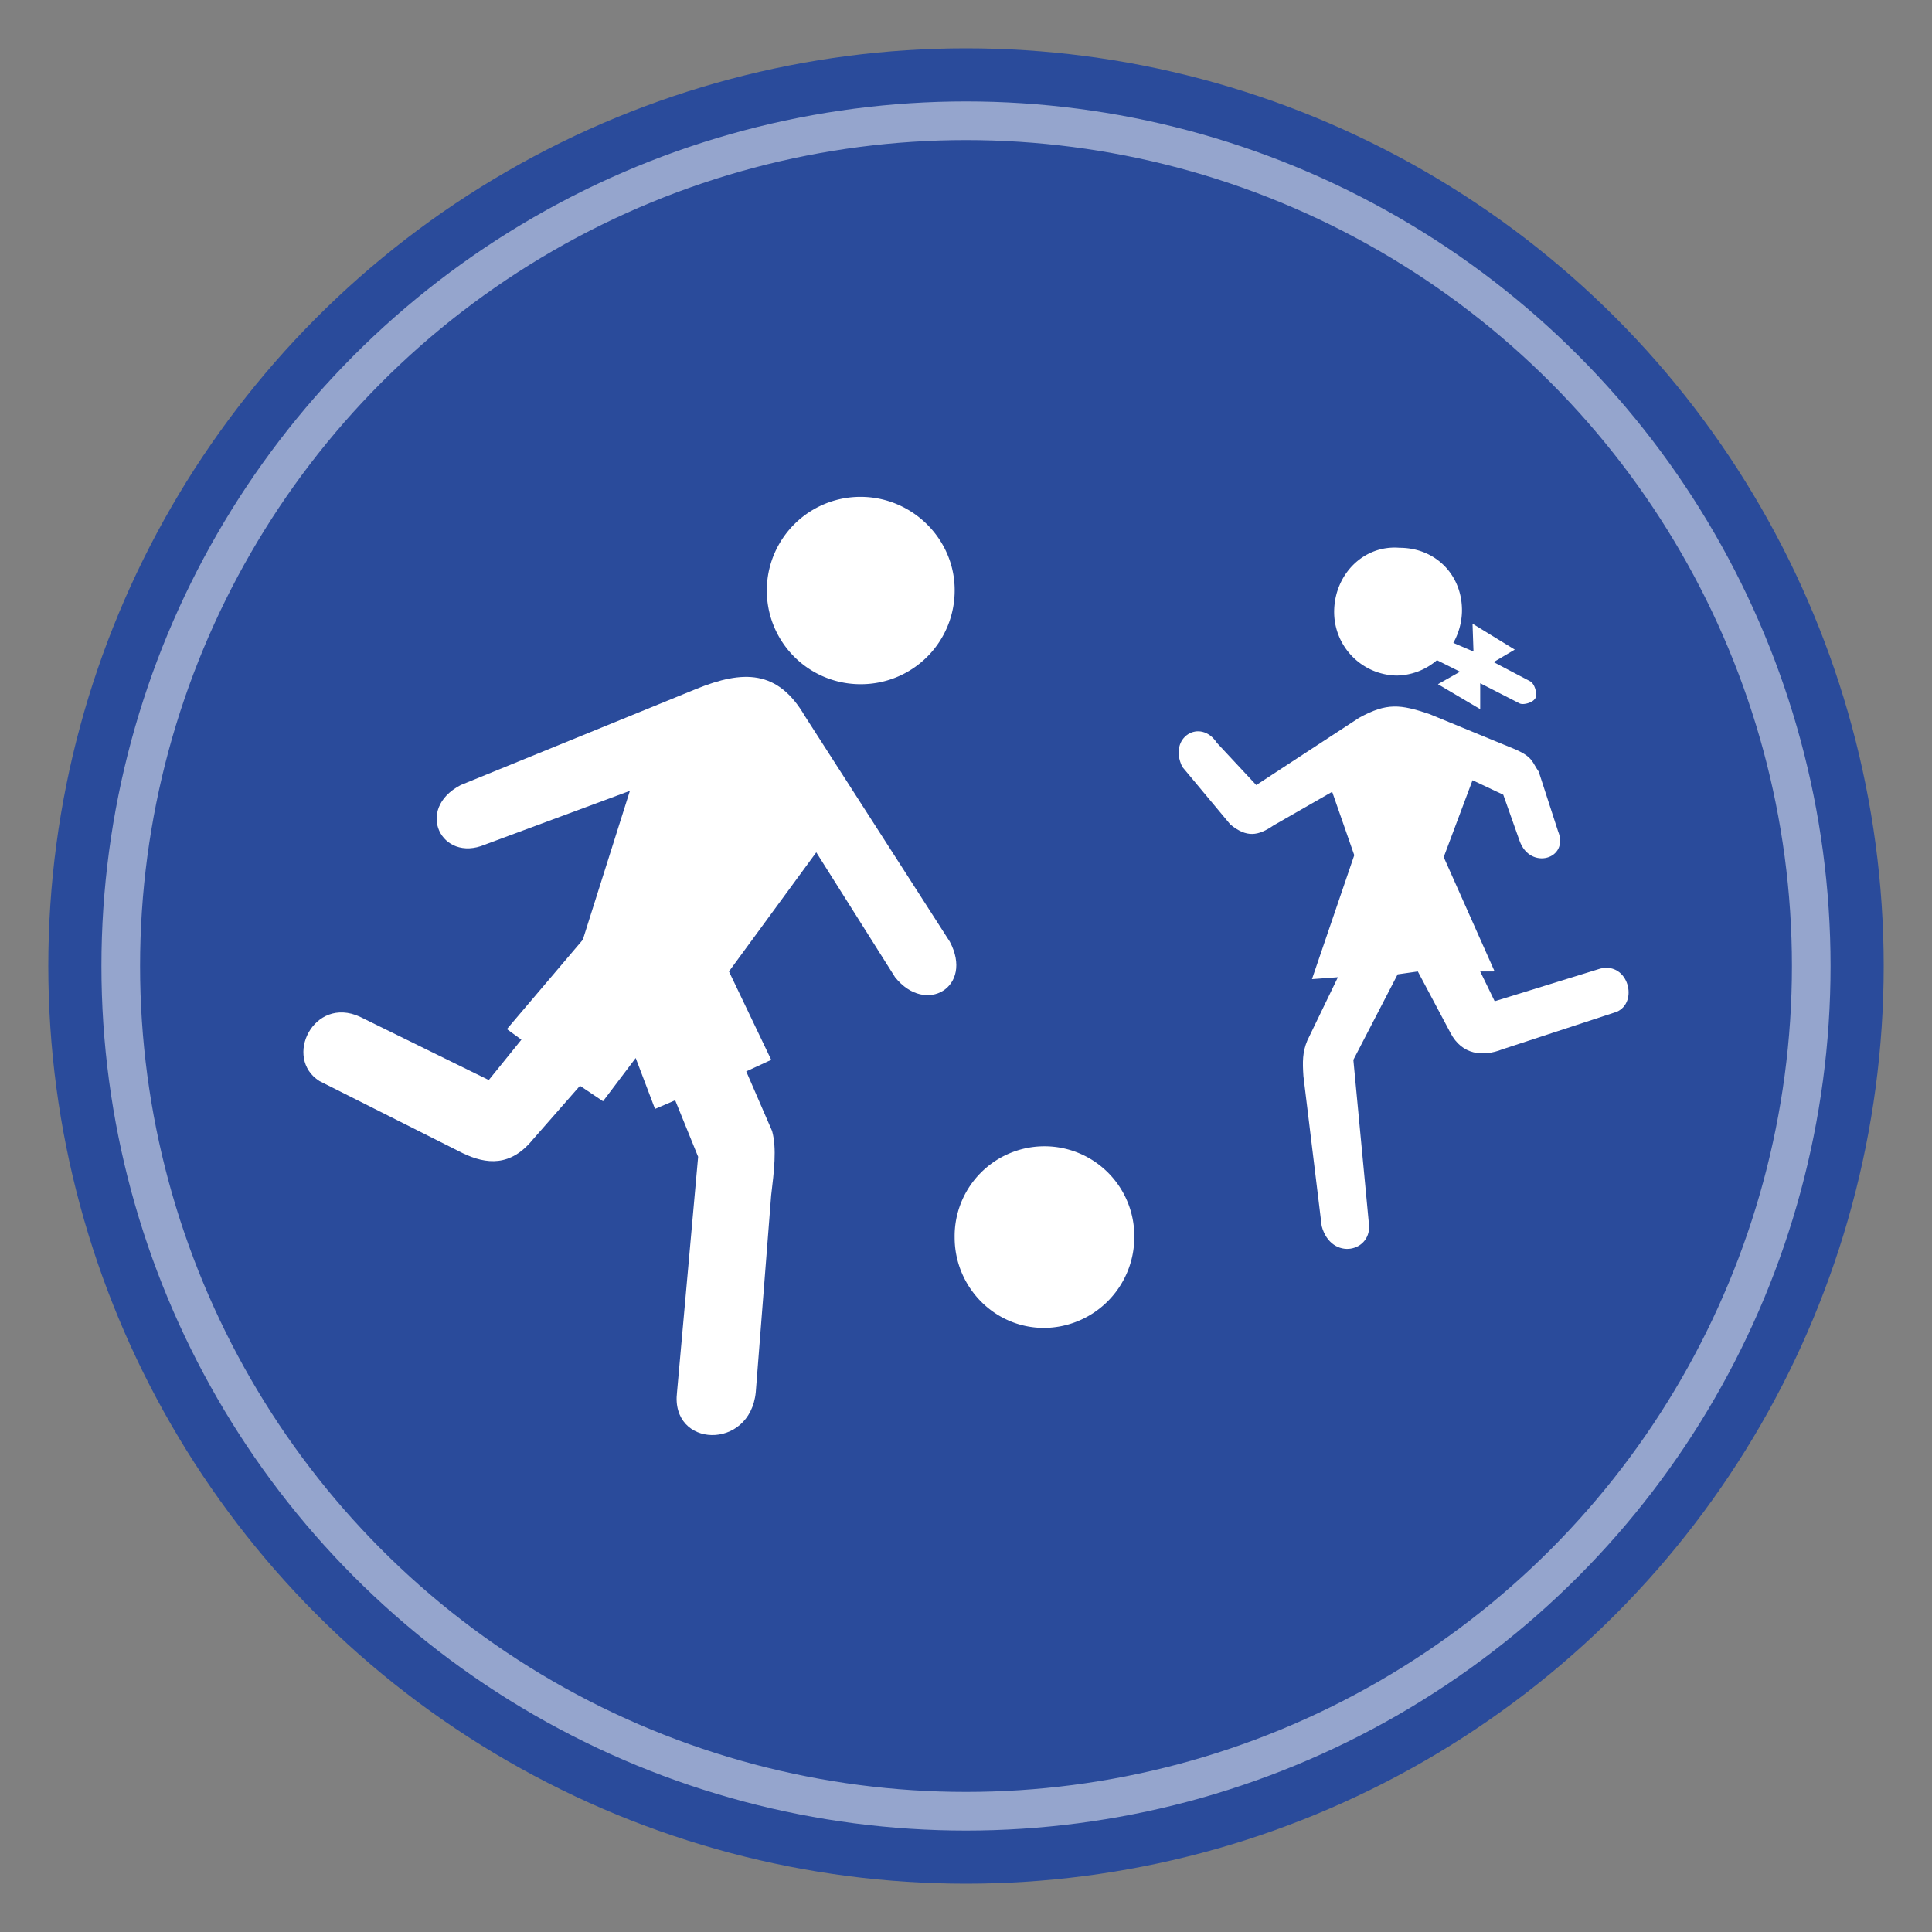
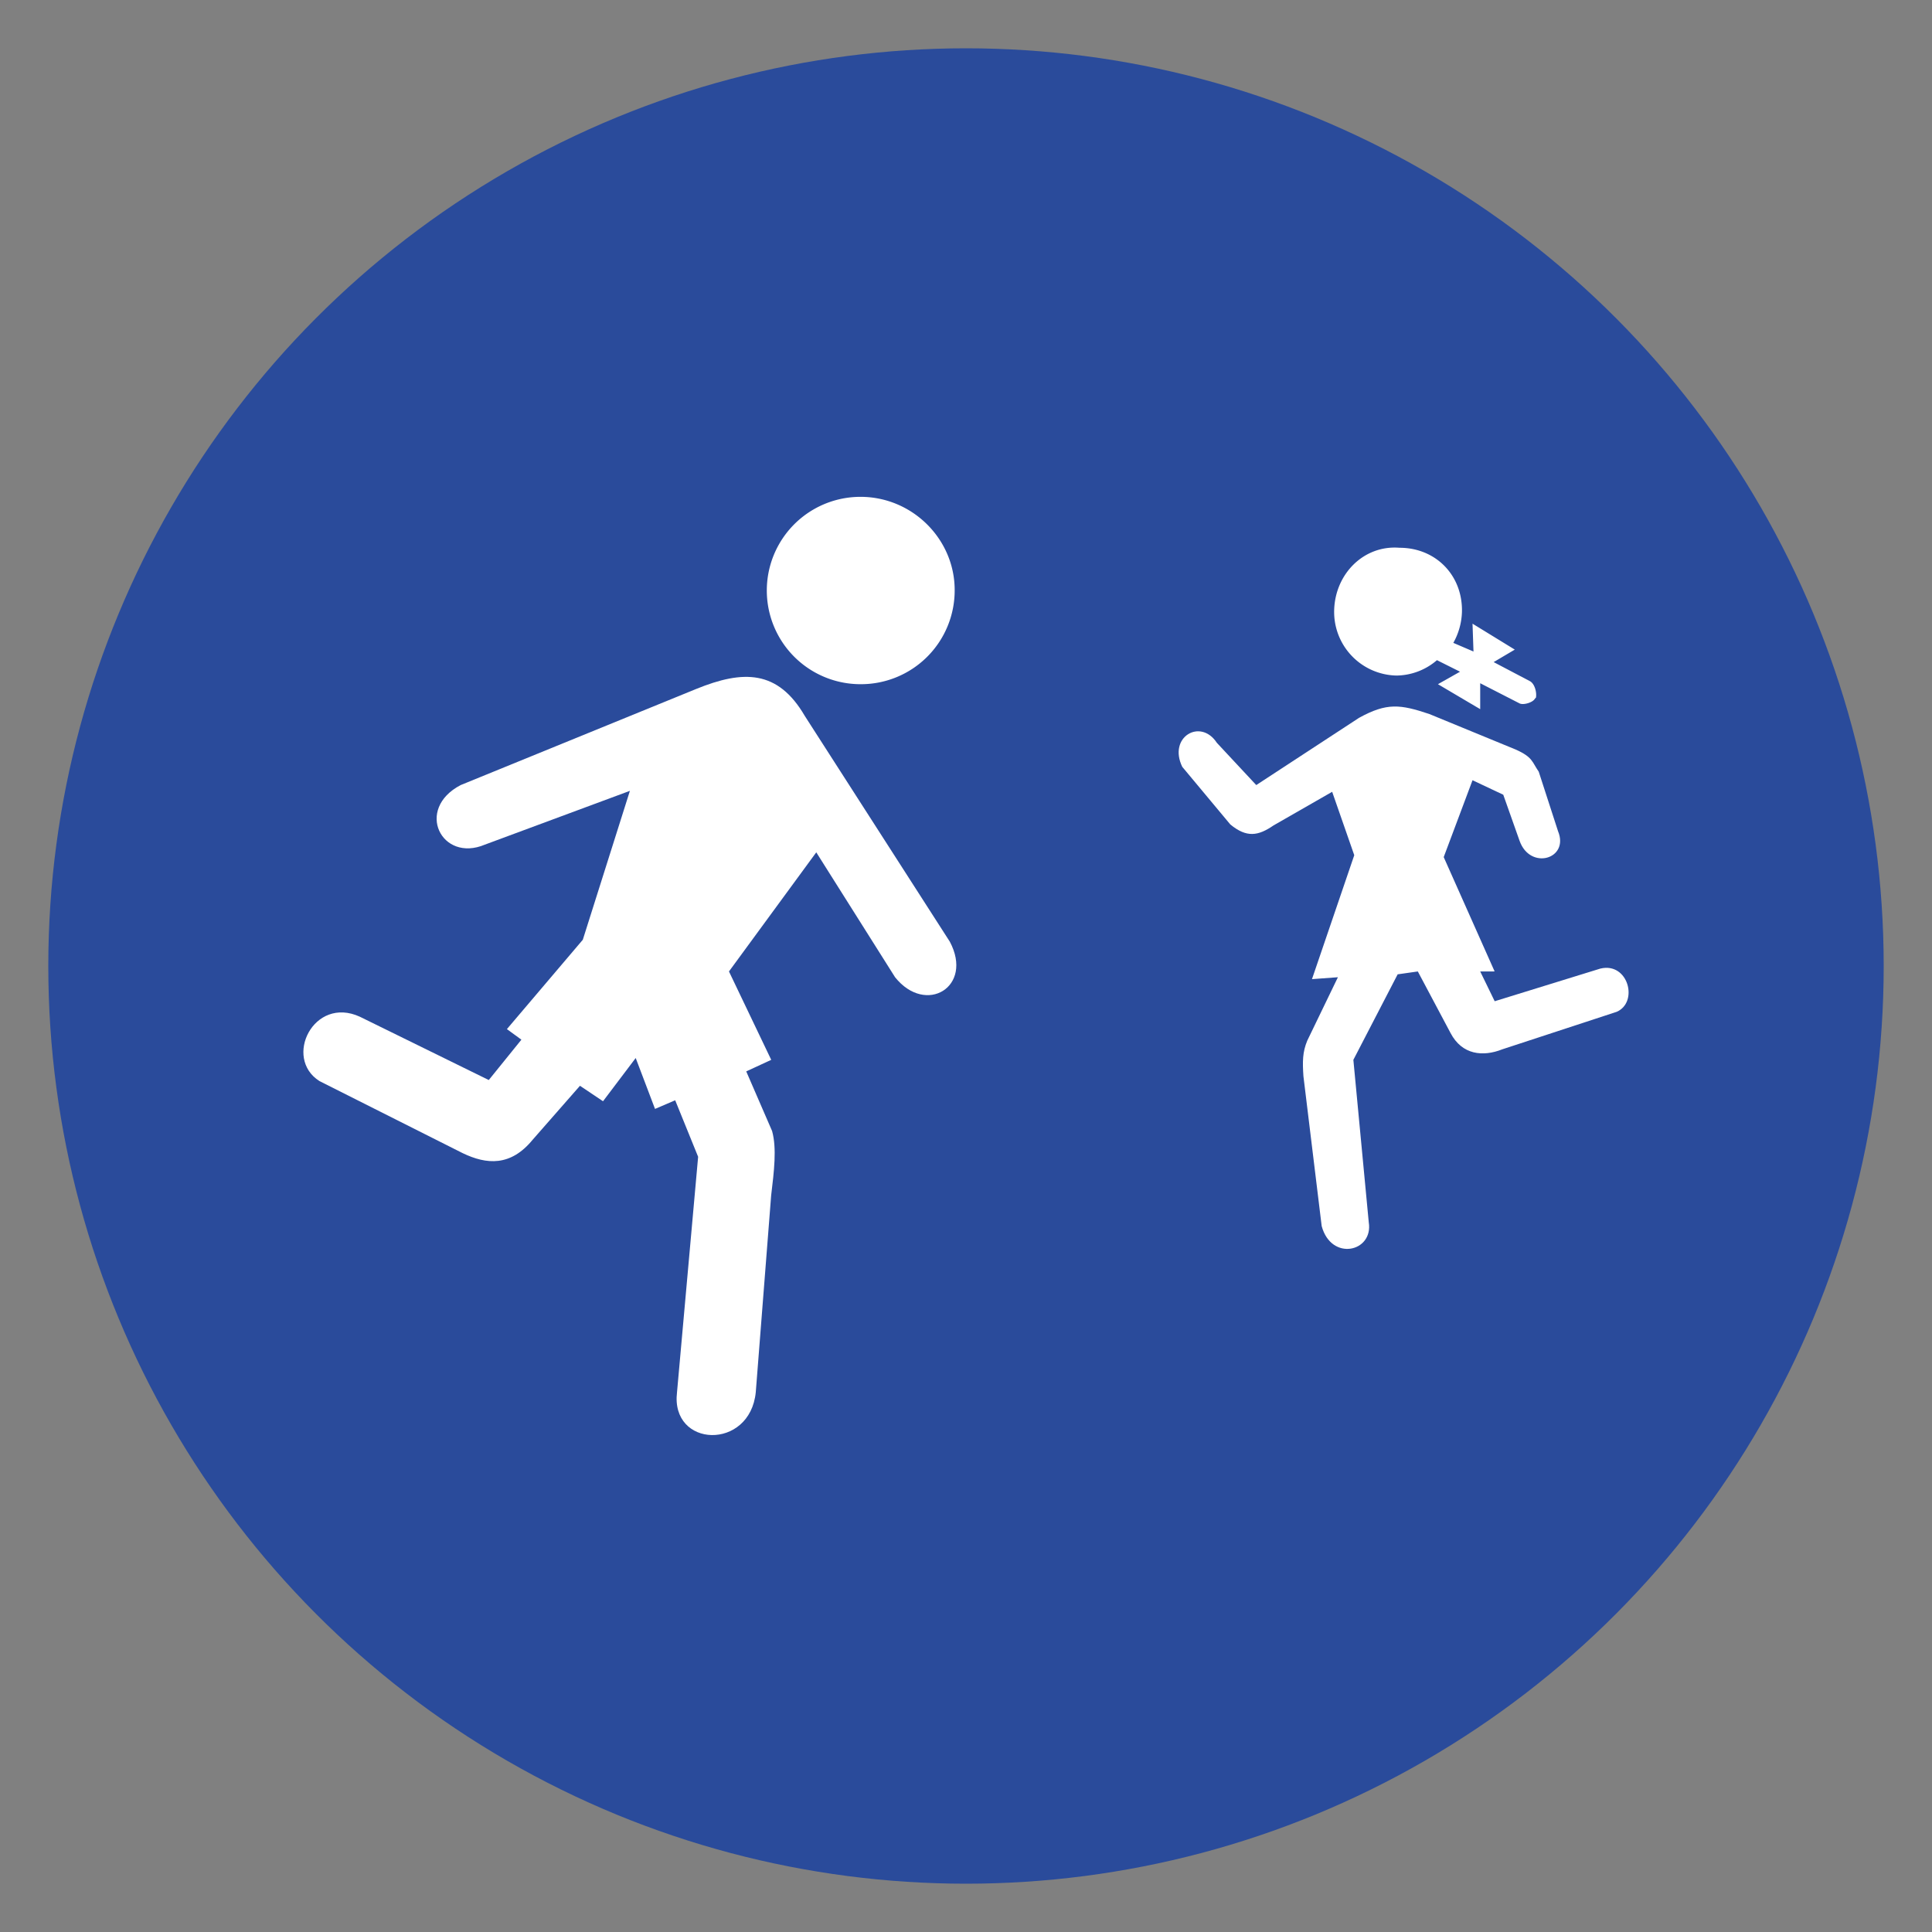
<svg xmlns="http://www.w3.org/2000/svg" viewBox="0 0 800 800">
  <rect x="0" y="0" width="800" height="800" fill="#808080" stroke="none" />
  <defs>
    <style>.cls-1{fill:#2a4b9b;}.cls-2{fill:none;stroke:#fff;stroke-miterlimit:10;stroke-width:16px;opacity:0.5;}.cls-3{fill:#fff;fill-rule:evenodd;}</style>
  </defs>
  <g id="Sportarten">
    <circle class="cls-1" cx="400" cy="400" r="380" />
-     <circle class="cls-2" cx="400" cy="400" r="350" />
    <path class="cls-3" d="M618.49,274.16l8.75-5.17-17.5-10.74.4,11.53-8.35-3.58a27.85,27.85,0,0,0,3.57-12.73c.4-15.12-10.74-26.65-25.85-26.65-14.72-1.2-26.67,10.74-27.06,25.86a26.34,26.34,0,0,0,25.86,27.05,26.07,26.07,0,0,0,16.7-6.37l9.56,4.78-9.15,5.17,17.5,10.34V282.91l16.31,8.36c1.6.79,5.57-.4,6.36-2l.41-.4c.39-2-.41-5.57-2.39-6.76Z" />
    <path class="cls-3" d="M612.92,402.26l6,12.33,43.76-13.52c11.54-2.79,15.91,13.92,6.76,17.9l-47.34,15.52c-8,3.18-16.71,2.38-21.48-6.77l-13.53-25.46-8.35,1.19L560.4,438.86l6.37,67.24c2,12.33-15.52,16.31-19.49,1.59l-7.56-62.07c-.4-6-.4-9.94,1.59-14.71L554,404.65l-10.74.79,17.51-51.32-9.15-26.25-24.28,13.92c-6.36,4.38-11.13,5.17-17.89-.4l-19.9-23.86c-6-12.34,7.56-20.29,14.32-9.95l16.32,17.5,42.56-27.84c11.54-6.37,17.11-5.58,29.05-1.6l35.8,14.72c7.16,3.18,6.76,5.17,9.55,9.16l8,24.66c4.77,11.54-11.54,16.31-15.92,4l-6.76-19.1-12.73-6-11.93,31.83,21.08,47.34Z" />
    <path class="cls-3" d="M240.15,449.6,249.7,456l13.53-17.9,8,21.08,8.35-3.58L289.08,479l-8.74,97.47c-2.8,23.08,30.22,24.27,32.61,0L319.32,495c1.19-9.95,2.38-19.5.39-26.66L309,443.64l10.35-4.78-17.5-36.6L338,352.93l32.63,51.72c12.73,15.91,32.62,4,22.67-14.72l-60.06-93.49c-11.15-19.1-25.47-19.1-45-11.14l-97.48,39.78c-19.09,9.95-7.95,32.23,10,24.67l60.07-22.28-19.5,61.66-31.43,37,6,4.38-13.51,16.71L149,421c-19.09-8.75-31.82,17.11-16.7,26.66l59.28,29.83c9.94,4.78,19.88,5.57,29-5.57Z" />
    <path class="cls-3" d="M356.31,283.31a38.79,38.79,0,0,1,0-77.58c21.48,0,39,17.5,39,38.59A38.81,38.81,0,0,1,356.31,283.31Z" />
-     <path class="cls-3" d="M432.3,549.86c-20.68,0-37-17.11-37-37.4a37.2,37.2,0,1,1,74.39,0A37.61,37.61,0,0,1,432.3,549.86Z" />
  </g>
</svg>